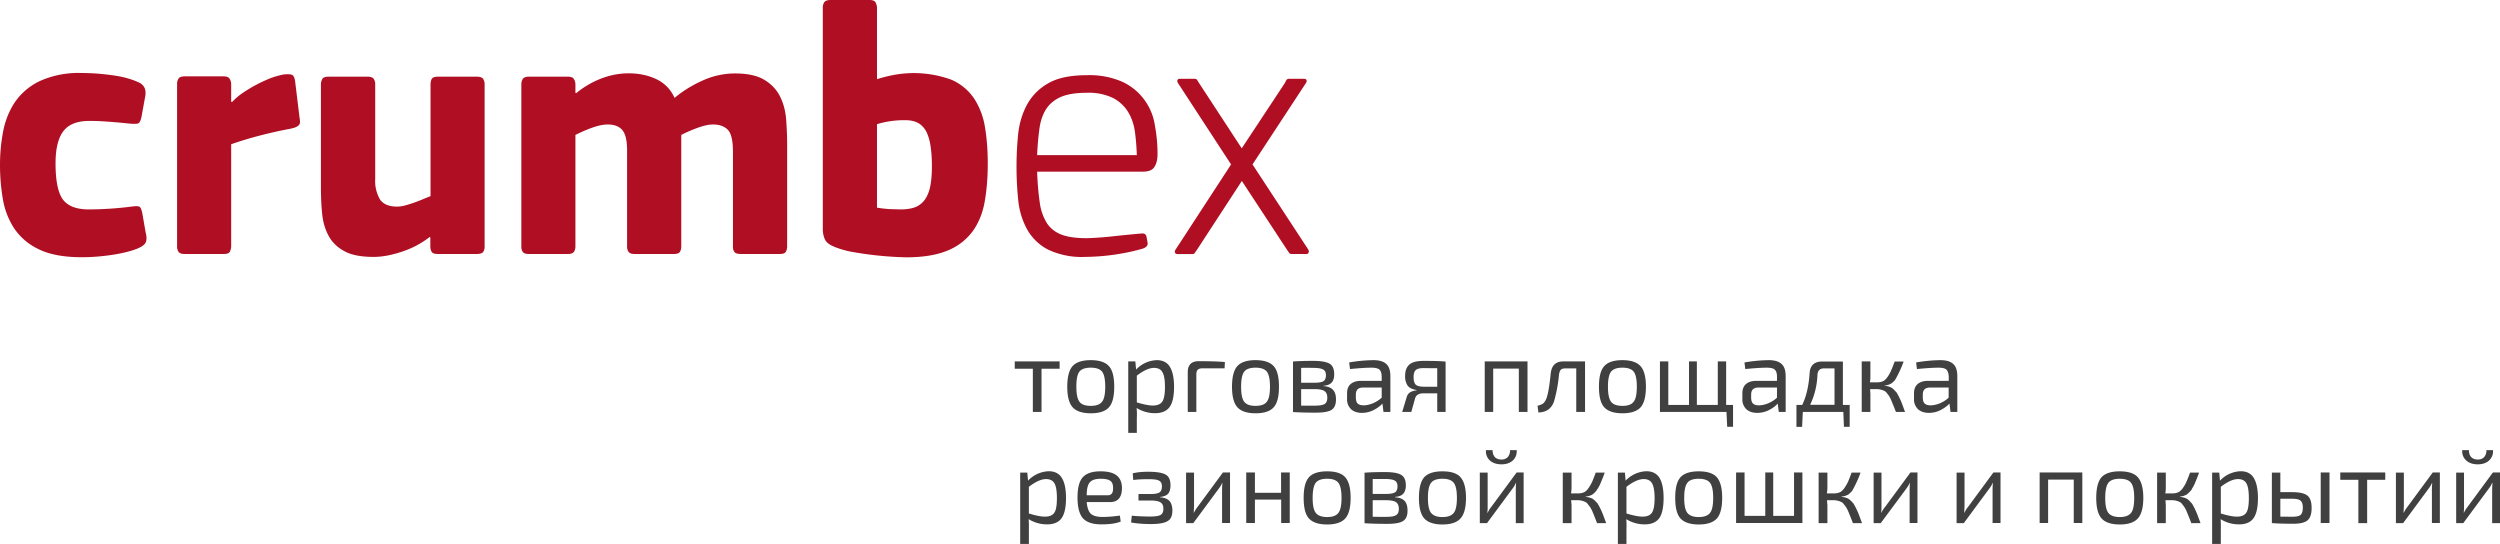
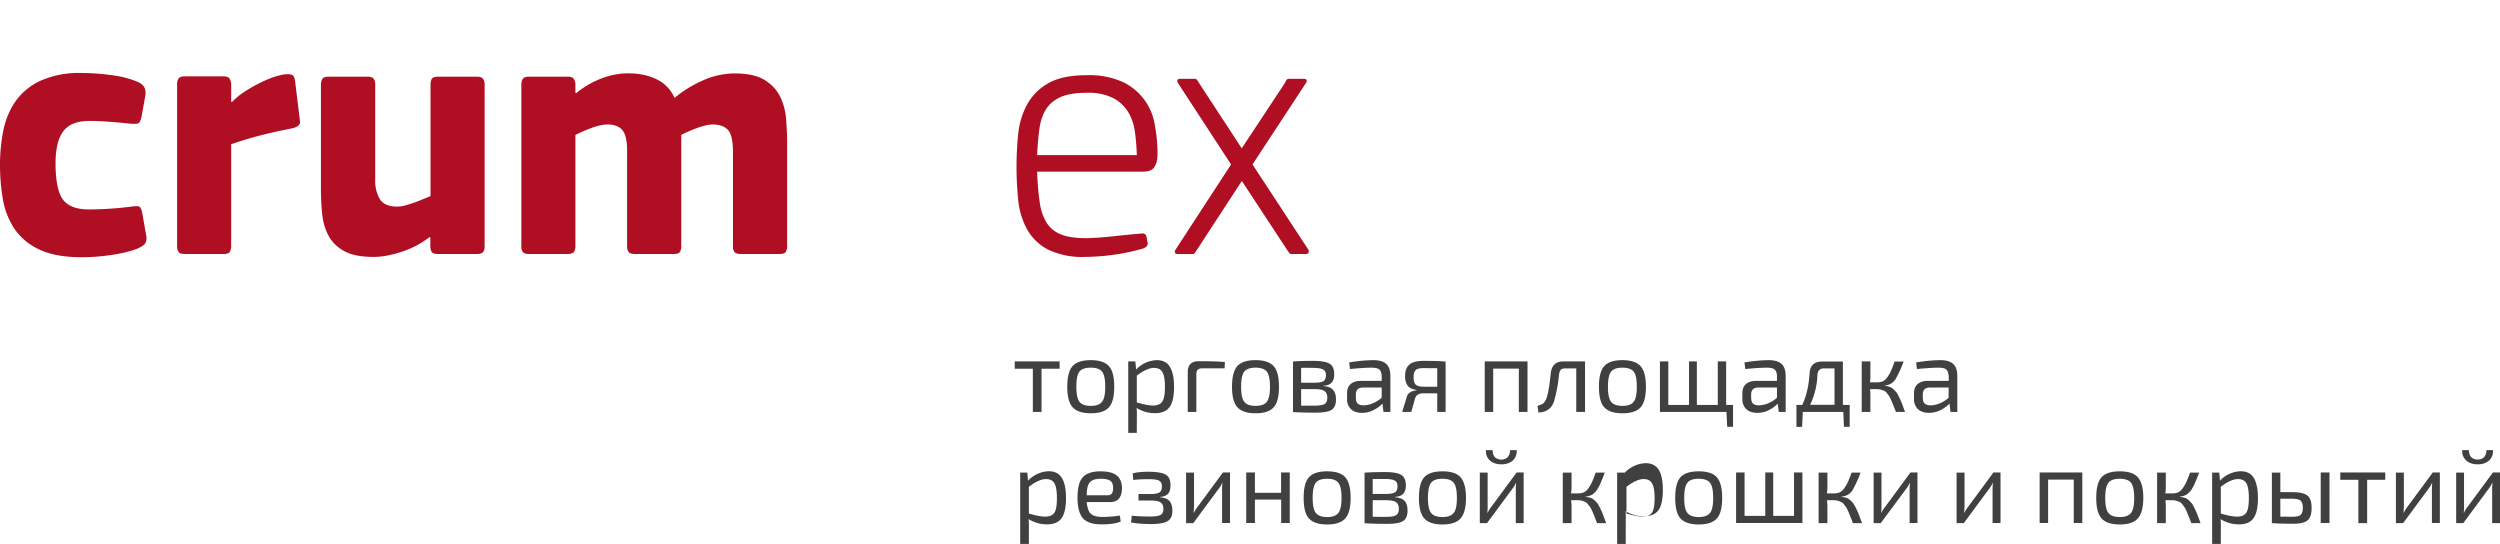
<svg xmlns="http://www.w3.org/2000/svg" width="239" height="52" fill="none">
-   <path fill="#B00E23" fill-rule="evenodd" d="M85.7 7.12c-.58.1-1.2.24-1.86.45V.76c0-.16-.04-.33-.12-.5-.08-.17-.27-.26-.59-.26h-3.72c-.3 0-.5.07-.6.2a.91.91 0 0 0-.15.56v21.12c0 .39.07.72.2 1 .12.27.4.5.83.68.43.19.93.34 1.5.47a33.39 33.39 0 0 0 5.45.57c1.6 0 2.92-.22 3.93-.64a5.57 5.57 0 0 0 2.38-1.8c.58-.79.98-1.73 1.18-2.85.2-1.1.3-2.34.3-3.7 0-1.25-.09-2.41-.27-3.47a7.03 7.03 0 0 0-1.04-2.73 5.03 5.03 0 0 0-2.17-1.79 10.46 10.46 0 0 0-5.24-.5Zm3.23 6.66c.1.56.16 1.26.16 2.11 0 .92-.08 1.65-.22 2.19-.15.54-.37.95-.64 1.23a2 2 0 0 1-.96.57c-.36.1-.75.14-1.17.14l-1.07-.03c-.4-.03-.8-.07-1.19-.14v-7.98a9.02 9.02 0 0 1 2.7-.38c.44 0 .82.07 1.14.22.32.15.58.4.79.72.2.34.36.79.46 1.35Z" clip-rule="evenodd" />
  <path fill="#B00E23" d="M13.93 22.25c.1.4.1.7 0 .92-.09.22-.38.43-.88.63-.69.26-1.52.45-2.5.59-1 .14-1.9.2-2.72.2-1.7 0-3.07-.25-4.1-.75a5.81 5.81 0 0 1-2.37-2 7.32 7.32 0 0 1-1.09-2.83A19.57 19.57 0 0 1 0 15.72c0-1.03.1-2.07.29-3.11.2-1.05.57-1.99 1.12-2.82a6.04 6.04 0 0 1 2.37-2.03 9.04 9.04 0 0 1 4.05-.78c.91 0 1.85.07 2.81.2.97.12 1.82.34 2.54.66.57.23.8.66.72 1.27l-.38 2.1c-.09.37-.2.57-.35.6-.15.04-.47.04-.94-.01-.68-.07-1.33-.13-1.94-.17-.62-.05-1.2-.07-1.74-.07-1.16 0-1.99.32-2.49.98-.5.65-.75 1.68-.75 3.08 0 1.67.24 2.82.7 3.45.47.63 1.3.95 2.47.95a32.69 32.69 0 0 0 4.09-.27c.36-.05.6-.05.73 0 .13.04.22.25.3.61l.33 1.9ZM22.1 9.7l.07.07c.3-.32.65-.63 1.07-.91a13.88 13.88 0 0 1 2.66-1.4 8.1 8.1 0 0 1 1.21-.34c.36-.04.63-.03.8.03.17.07.28.33.32.76l.41 3.37c.03.16.04.3.04.4 0 .1-.04.2-.1.27a.82.82 0 0 1-.31.21c-.14.06-.33.11-.58.16-2.04.39-3.9.88-5.59 1.47v9.74c0 .18-.04.35-.12.52-.07.16-.27.23-.59.23h-3.72c-.3 0-.5-.06-.6-.2a.9.9 0 0 1-.14-.55V8.05a.9.9 0 0 1 .15-.55c.1-.14.3-.2.59-.2h3.69c.31 0 .52.08.6.25.1.17.14.34.14.5V9.7ZM45.58 24.28c.3 0 .5-.06.6-.18.1-.13.15-.3.15-.54V8.08a.93.93 0 0 0-.15-.55c-.1-.13-.3-.2-.6-.2h-3.72c-.31 0-.51.08-.6.24-.07.16-.1.33-.1.51v10.67l-.67.27a13.3 13.3 0 0 1-1.69.6c-.3.09-.58.13-.85.13-.77 0-1.31-.23-1.62-.68a3.5 3.5 0 0 1-.46-1.97V8.08a.9.9 0 0 0-.15-.55c-.1-.13-.3-.2-.56-.2H31.4c-.32 0-.52.08-.6.24-.08.16-.12.33-.12.51v9.87c0 .88.04 1.71.12 2.5.08.8.29 1.5.62 2.1.32.6.83 1.1 1.5 1.46.66.37 1.6.55 2.8.55.82 0 1.72-.17 2.71-.5 1-.33 1.87-.8 2.64-1.4.03 0 .04.01.04.03l.03.01v.86c0 .19.04.35.12.5.08.15.28.22.6.22h3.71ZM75.13 24.06c-.08.15-.27.22-.56.22h-3.75c-.3 0-.5-.06-.6-.18a.82.82 0 0 1-.15-.54v-9.04c0-1.06-.16-1.76-.48-2.1-.32-.34-.8-.52-1.43-.52-.4 0-.9.11-1.5.33-.59.22-1.1.44-1.53.67v10.66c0 .19-.04.35-.12.5-.08.15-.28.22-.6.22h-3.74c-.27 0-.46-.06-.56-.18a.82.82 0 0 1-.16-.54v-9.15c0-.96-.15-1.62-.46-1.98-.3-.35-.77-.53-1.39-.53-.41 0-.9.1-1.5.31-.57.21-1.1.44-1.59.69v10.66c0 .19-.04.35-.13.5-.1.15-.3.22-.61.22h-3.72c-.27 0-.46-.06-.56-.18a.83.83 0 0 1-.15-.54V8.08c0-.23.05-.4.15-.55.1-.13.29-.2.56-.2h3.72c.32 0 .52.08.6.24.1.16.14.33.14.51v.8l.07.03a8.67 8.67 0 0 1 2.39-1.4c.86-.33 1.73-.5 2.62-.5 1.02 0 1.92.2 2.7.58.76.37 1.33.96 1.7 1.77.79-.67 1.7-1.22 2.7-1.67a7.51 7.51 0 0 1 3.05-.67c1.2 0 2.14.2 2.81.6.67.4 1.17.92 1.5 1.56.33.65.53 1.37.6 2.17.06.8.1 1.6.1 2.4v9.81c0 .19-.04.35-.12.5Z" />
  <path fill="#B00E23" fill-rule="evenodd" d="M103.88 7.19a7.8 7.8 0 0 1 3.46.65 5.47 5.47 0 0 1 3.06 4.11c.17.91.26 1.83.26 2.77 0 .53-.1.94-.3 1.24-.18.3-.55.45-1.1.45H99.15c.04 1.14.13 2.13.25 2.94a5 5 0 0 0 .68 1.98c.33.5.8.87 1.4 1.1.6.23 1.4.34 2.4.34a30.66 30.66 0 0 0 2.7-.2 119.07 119.07 0 0 1 2.58-.25c.23-.02.38.07.44.28l.1.55c.07.25-.05.45-.37.59-.27.09-.64.18-1.09.29a21.27 21.27 0 0 1-4.5.53 7.53 7.53 0 0 1-3.59-.72 4.9 4.9 0 0 1-1.97-1.93 7.35 7.35 0 0 1-.84-2.8 31.27 31.27 0 0 1 0-6.33c.11-1.02.4-1.94.84-2.77a5.21 5.21 0 0 1 2-2.03c.9-.53 2.13-.79 3.7-.79Zm0 1.68c-1.04 0-1.87.14-2.47.4-.6.27-1.07.65-1.4 1.16-.32.5-.54 1.13-.64 1.87-.1.74-.18 1.58-.22 2.53h9.53a22.8 22.8 0 0 0-.17-2.15c-.09-.71-.3-1.36-.63-1.92a3.67 3.67 0 0 0-1.43-1.37 5.34 5.34 0 0 0-2.57-.52Z" clip-rule="evenodd" />
  <path fill="#B00E23" d="M124.85 24.29c.13 0 .22-.05.25-.14a.32.32 0 0 0-.02-.28l-5.34-8.15 5.1-7.77c.08-.12.1-.21.06-.3-.04-.08-.12-.12-.26-.12h-1.36c-.14 0-.23.03-.27.09-.05.06-.1.14-.14.26l-4.16 6.3-4.12-6.3c-.06-.12-.12-.2-.17-.26-.04-.06-.12-.09-.23-.09h-1.37c-.13 0-.22.04-.25.12-.04.09-.02.18.05.3l5.07 7.77-5.31 8.15c-.07.1-.08.19-.05.28.03.09.12.14.25.14h1.4c.11 0 .2-.04.24-.1.04-.08.1-.16.17-.25l4.33-6.64 4.36 6.64.17.24c.04.07.12.1.23.1h1.37Z" />
-   <path fill="#404041" d="M101.3 35.25h-1.73v4.13h-.83v-4.13h-1.73v-.7h4.29v.7ZM104.28 34.43c.82 0 1.4.2 1.74.58.34.38.5 1.04.5 1.96 0 .93-.16 1.58-.5 1.96-.34.39-.92.58-1.74.58s-1.4-.2-1.74-.58c-.34-.38-.51-1.03-.51-1.96 0-.92.17-1.58.5-1.96.35-.39.93-.58 1.75-.58Zm0 .72c-.53 0-.89.13-1.09.38-.2.26-.29.74-.29 1.44s.1 1.18.3 1.44c.19.26.55.39 1.08.39.52 0 .88-.13 1.08-.4.2-.25.3-.73.3-1.43s-.1-1.18-.3-1.44c-.2-.25-.56-.38-1.08-.38ZM108.54 34.55l.07.78a2.86 2.86 0 0 1 1.97-.9c.58 0 1 .21 1.26.64.26.42.4 1.06.4 1.92 0 .91-.15 1.56-.44 1.94-.29.38-.74.57-1.37.57a3.3 3.3 0 0 1-1.77-.5c.03.28.04.6.02.98v1.4h-.82v-6.83h.68Zm.14 1.36v2.56c.67.2 1.18.3 1.53.3.43 0 .73-.13.9-.37.17-.25.26-.71.26-1.4 0-.68-.08-1.16-.25-1.43-.15-.27-.42-.4-.8-.4-.44 0-.98.24-1.64.74ZM113.55 39.38v-3.8c0-.7.35-1.05 1.05-1.05 1.15 0 1.98.03 2.5.08l-.03.6h-2.12c-.2 0-.35.05-.45.14-.09.1-.13.25-.13.45v3.58h-.83ZM120.03 34.43c.82 0 1.4.2 1.74.58.34.38.5 1.04.5 1.96 0 .93-.16 1.58-.5 1.96-.34.39-.92.58-1.74.58s-1.4-.2-1.74-.58c-.34-.38-.51-1.03-.51-1.96 0-.92.17-1.58.5-1.96.35-.39.93-.58 1.75-.58Zm0 .72c-.53 0-.89.13-1.08.38-.2.26-.3.74-.3 1.44s.1 1.18.3 1.44c.2.26.55.39 1.08.39s.89-.13 1.08-.4c.2-.25.3-.73.3-1.43s-.1-1.18-.3-1.44c-.2-.25-.55-.38-1.08-.38ZM126.52 36.88v.03c.44.03.74.16.92.37.19.2.28.5.28.91 0 .48-.14.81-.43 1-.28.17-.78.26-1.48.26-.93 0-1.66-.02-2.2-.06v-4.83c.47-.04 1.12-.06 1.93-.06.76 0 1.28.1 1.57.27.3.18.44.52.44 1.02 0 .34-.08.6-.24.78-.17.18-.43.29-.79.31Zm-2.13-.29h1.25c.42 0 .71-.05.87-.14.17-.11.25-.3.25-.59 0-.27-.1-.45-.28-.54-.17-.1-.5-.15-.97-.15-.45-.01-.82-.01-1.12 0v1.42Zm0 .6v1.59H125.69c.45 0 .76-.05.93-.15.18-.1.27-.31.27-.62 0-.3-.1-.51-.28-.63-.18-.12-.5-.18-.97-.18h-1.25ZM129.06 35.28l-.08-.63a14.6 14.6 0 0 1 2.31-.22c.56 0 .97.12 1.23.36.27.23.4.63.4 1.19v3.4h-.66l-.1-.8c-.22.25-.51.45-.86.63-.34.17-.7.26-1.1.26-.44 0-.79-.12-1.04-.35a1.3 1.3 0 0 1-.38-1v-.52c0-.38.1-.67.34-.88.23-.2.56-.31.98-.31h1.99v-.43c-.01-.3-.08-.52-.22-.65-.14-.12-.39-.18-.75-.18-.47 0-1.15.04-2.06.13Zm.56 2.44v.3c0 .25.06.44.17.56.13.11.32.17.57.17.26 0 .54-.06.85-.18.32-.13.6-.3.88-.55v-.97h-1.84c-.42.02-.63.24-.63.67ZM135.42 37.32v-.04c-.39-.05-.67-.19-.84-.4a1.54 1.54 0 0 1-.25-.95c0-.48.13-.83.4-1.07.26-.24.72-.36 1.37-.36.94 0 1.64.02 2.1.07v4.81h-.8V37.6h-1.29c-.46 0-.74.16-.83.5l-.36 1.28h-.87l.44-1.45c.1-.35.42-.56.93-.61Zm1.98-.36V35.2h-.58l-.7-.01c-.38 0-.65.06-.78.2-.13.12-.2.34-.2.67 0 .34.07.57.2.71.15.14.42.2.81.2h1.25ZM146.03 34.55v4.83h-.83v-4.14h-2.45v4.14h-.81v-4.83h4.09ZM151.53 34.55v4.83h-.84v-4.16h-1.04c-.2 0-.35.04-.44.13-.08.1-.14.25-.17.47a13.9 13.9 0 0 1-.47 2.54c-.24.7-.74 1.06-1.5 1.07l-.08-.64c.25-.06.44-.14.56-.24.11-.1.2-.25.28-.44.16-.4.3-1.21.42-2.43.05-.38.17-.67.37-.85.2-.19.48-.28.88-.28h2.03ZM155.1 34.43c.82 0 1.4.2 1.74.58.34.38.51 1.04.51 1.96 0 .93-.17 1.58-.5 1.96-.35.39-.93.58-1.74.58-.83 0-1.4-.2-1.75-.58-.34-.38-.5-1.03-.5-1.96 0-.92.16-1.58.5-1.96.34-.39.92-.58 1.75-.58Zm0 .72c-.52 0-.88.13-1.08.38-.2.26-.3.74-.3 1.44s.1 1.18.3 1.44c.2.26.56.39 1.09.39.52 0 .88-.13 1.07-.4.2-.25.3-.73.3-1.43s-.1-1.18-.3-1.44c-.2-.25-.55-.38-1.07-.38ZM165.68 40.8h-.56l-.07-1.42h-6.36v-4.83h.8v4.16h1.98v-4.16h.75v4.16h2v-4.16h.8v4.16h.66v2.1ZM166.85 35.28l-.08-.63a14.6 14.6 0 0 1 2.31-.22c.56 0 .97.12 1.23.36.27.23.4.63.4 1.19v3.4h-.66l-.1-.8c-.22.25-.5.45-.85.63-.34.17-.71.26-1.11.26-.44 0-.79-.12-1.04-.35a1.3 1.3 0 0 1-.38-1v-.52c0-.38.11-.67.34-.88.23-.2.56-.31.98-.31h1.99v-.43c0-.3-.08-.52-.22-.65-.13-.12-.39-.18-.75-.18-.47 0-1.15.04-2.06.13Zm.56 2.44v.3c0 .25.06.44.18.56.12.11.3.17.56.17.26 0 .54-.06.86-.18.31-.13.6-.3.87-.55v-.97h-1.84c-.42.02-.63.24-.63.67ZM176.83 38.7v2.1h-.55l-.06-1.42h-3.87l-.07 1.43h-.54v-2.1h.55c.4-.82.63-1.83.71-3.05.05-.74.46-1.1 1.22-1.1h1.96v4.15h.65Zm-1.45 0v-3.48h-1.03c-.36 0-.56.2-.6.58a7.29 7.29 0 0 1-.7 2.9h2.33ZM180.16 36.85v.03c.18.02.34.04.47.1.14.04.27.12.39.23l.3.32a7.18 7.18 0 0 1 .52 1.08l.28.77h-.87a30.94 30.94 0 0 0-.44-1.09 2.37 2.37 0 0 0-.42-.7.61.61 0 0 0-.25-.22 1.71 1.71 0 0 0-.66-.17h-.7l.03.47v1.71h-.83v-4.83h.83V36c0 .17-.01.36-.05.55h.67c.23 0 .42-.03.59-.11.16-.08.3-.22.44-.42.14-.2.25-.4.33-.6.09-.19.2-.48.34-.86h.86a11.01 11.01 0 0 1-.83 1.78l-.2.2c-.07.07-.15.12-.23.16-.07.04-.15.07-.25.1s-.2.05-.31.06ZM183.26 35.28l-.08-.63a14.6 14.6 0 0 1 2.32-.22c.55 0 .96.12 1.22.36.27.23.4.63.4 1.19v3.4h-.65l-.1-.8c-.23.25-.52.45-.86.63-.34.17-.71.26-1.11.26-.44 0-.78-.12-1.04-.35a1.3 1.3 0 0 1-.38-1v-.52c0-.38.11-.67.34-.88.24-.2.56-.31.98-.31h2v-.43c-.02-.3-.09-.52-.23-.65-.13-.12-.38-.18-.75-.18-.46 0-1.15.04-2.06.13Zm.56 2.44v.3c0 .25.06.44.18.56.12.11.31.17.57.17.25 0 .53-.06.85-.18.31-.13.6-.3.87-.55v-.97h-1.84c-.42.02-.63.24-.63.67ZM98.21 45.18l.07.77a2.87 2.87 0 0 1 1.98-.9c.57 0 1 .22 1.25.64.27.43.4 1.07.4 1.93 0 .9-.15 1.56-.44 1.94-.28.38-.74.57-1.37.57a3.3 3.3 0 0 1-1.76-.5c.02.28.03.6.02.97V52h-.83v-6.82h.68Zm.15 1.36v2.55c.66.2 1.17.3 1.53.3.43 0 .73-.12.9-.37.17-.24.25-.7.25-1.4 0-.68-.08-1.15-.24-1.42-.16-.27-.43-.4-.8-.4-.44 0-.99.24-1.64.74ZM106.12 48h-2.23c.05.56.19.93.4 1.12.23.2.6.3 1.1.3.55 0 1.1-.05 1.67-.13l.08.57c-.42.18-1.04.27-1.85.27-.83 0-1.41-.2-1.76-.58-.34-.39-.52-1.05-.52-1.97 0-.94.17-1.59.51-1.96.34-.37.9-.56 1.68-.56.71 0 1.23.13 1.56.4.32.25.49.65.5 1.17 0 .92-.38 1.37-1.14 1.37Zm-2.23-.65h2.01c.36 0 .53-.24.51-.72 0-.3-.08-.53-.26-.66s-.48-.2-.91-.2c-.5 0-.85.11-1.05.34-.2.22-.3.64-.3 1.24ZM108.34 45.9l-.05-.65c.4-.1.9-.15 1.47-.15.8 0 1.36.09 1.67.27.31.17.47.5.47 1.02 0 .35-.07.62-.22.8-.15.18-.41.28-.78.32v.03c.41.03.71.15.9.35.18.2.28.52.28.93 0 .5-.16.83-.46 1-.31.19-.84.28-1.59.28-.72 0-1.36-.05-1.9-.15l.07-.65c.58.06 1.18.08 1.77.08.48 0 .81-.05.98-.15.18-.1.27-.3.27-.6 0-.29-.1-.5-.28-.6-.17-.12-.5-.18-.96-.18h-1.14v-.62h1.14c.43 0 .71-.05.86-.15.16-.1.24-.3.24-.58 0-.28-.1-.46-.28-.55-.17-.1-.52-.14-1.03-.14-.57 0-1.04.03-1.43.08ZM117.59 50h-.76v-3.2a8 8 0 0 1 .03-.64h-.02c-.07.18-.18.37-.33.56l-2.43 3.29h-.69v-4.83h.76v3.2l-.03.64h.02c.1-.21.22-.4.34-.55l2.43-3.3h.68v4.84ZM123.3 45.18V50h-.82v-2.24h-2.51V50h-.83v-4.83h.83v1.94h2.5v-1.94h.83ZM126.88 45.06c.81 0 1.4.19 1.73.57.34.39.51 1.04.51 1.97 0 .92-.17 1.58-.51 1.96-.34.38-.92.58-1.73.58-.83 0-1.4-.2-1.75-.58-.34-.38-.5-1.04-.5-1.96 0-.93.16-1.58.5-1.97.34-.38.92-.57 1.75-.57Zm0 .71c-.53 0-.9.13-1.1.39-.19.26-.29.74-.29 1.44s.1 1.18.3 1.43c.2.26.56.4 1.09.4.52 0 .88-.14 1.07-.4.2-.25.3-.73.3-1.43s-.1-1.18-.3-1.44c-.2-.26-.55-.39-1.07-.39ZM133.37 47.5v.04c.43.03.73.15.92.36.18.2.27.51.27.92 0 .48-.14.81-.43.99-.28.18-.77.27-1.48.27-.93 0-1.66-.02-2.2-.06v-4.83c.47-.04 1.12-.06 1.94-.06.75 0 1.28.09 1.56.27.3.17.45.51.45 1.02 0 .34-.09.6-.25.78-.16.18-.43.28-.78.3Zm-2.14-.28h1.25c.42 0 .71-.05.88-.15.16-.1.24-.3.24-.58 0-.27-.09-.46-.27-.55-.18-.1-.5-.15-.97-.15h-1.13v1.43Zm0 .6v1.58l.59.01h.71c.45 0 .76-.05.93-.16.18-.1.27-.3.27-.61 0-.3-.1-.52-.28-.64-.18-.12-.5-.18-.97-.18h-1.25ZM137.9 45.06c.82 0 1.4.19 1.73.57.34.39.52 1.04.52 1.97 0 .92-.18 1.58-.52 1.96-.34.38-.91.58-1.73.58s-1.4-.2-1.74-.58c-.34-.38-.51-1.04-.51-1.96 0-.93.17-1.58.5-1.97.35-.38.93-.57 1.75-.57Zm0 .71c-.53 0-.9.13-1.09.39-.2.26-.3.74-.3 1.44s.1 1.18.3 1.43c.2.26.56.4 1.09.4.52 0 .88-.14 1.08-.4.2-.25.3-.73.3-1.43s-.1-1.18-.3-1.44c-.2-.26-.56-.39-1.08-.39ZM144.36 43.03h.64c.02.4-.1.72-.36.98-.27.25-.64.38-1.1.38-.47 0-.84-.13-1.12-.38a1.18 1.18 0 0 1-.36-.98h.63c0 .29.08.51.22.67.15.15.36.23.63.23a.8.8 0 0 0 .6-.23.96.96 0 0 0 .22-.67Zm1.3 6.98h-.75v-3.2a8 8 0 0 1 .03-.65h-.02c-.07.18-.18.37-.33.56l-2.43 3.29h-.69v-4.83h.75v3.2c0 .2 0 .4-.03.64h.03c.1-.21.21-.4.34-.55l2.43-3.3h.67v4.84ZM151.59 47.48v.03c.17.01.33.04.47.09.14.04.26.12.38.23.12.12.22.22.3.32a6.85 6.85 0 0 1 .52 1.08l.29.78h-.87a42.83 42.83 0 0 0-.44-1.1 2.37 2.37 0 0 0-.43-.69.6.6 0 0 0-.25-.23 1.74 1.74 0 0 0-.66-.17h-.7l.04.47v1.72h-.84v-4.83h.84v1.44c0 .17-.02.35-.05.55h.66c.23 0 .43-.04.6-.12.16-.08.3-.22.43-.42.14-.2.25-.4.34-.59.08-.2.2-.48.33-.86h.86a9.8 9.8 0 0 1-.33.85 3.6 3.6 0 0 1-.5.92c-.04.05-.1.12-.19.2-.08.07-.15.13-.23.17l-.26.1-.31.06ZM155.34 45.18l.07.77a2.88 2.88 0 0 1 1.98-.9c.58 0 1 .22 1.26.64.26.43.39 1.07.39 1.93 0 .9-.15 1.56-.43 1.94-.3.38-.75.57-1.38.57a3.3 3.3 0 0 1-1.76-.5c.03.28.03.6.02.97V52h-.82v-6.82h.67Zm.15 1.36v2.55c.67.2 1.18.3 1.53.3.43 0 .73-.12.9-.37.17-.24.26-.7.26-1.4 0-.68-.09-1.15-.25-1.42s-.42-.4-.8-.4c-.44 0-.99.24-1.64.74ZM162.4 45.06c.82 0 1.4.19 1.73.57.34.39.51 1.04.51 1.97 0 .92-.17 1.58-.5 1.96-.35.38-.92.58-1.74.58s-1.4-.2-1.75-.58c-.34-.38-.5-1.04-.5-1.96 0-.93.16-1.58.5-1.97.34-.38.93-.57 1.75-.57Zm0 .71c-.53 0-.9.13-1.09.39-.2.26-.3.74-.3 1.44s.1 1.18.3 1.43c.2.26.56.4 1.09.4.52 0 .88-.14 1.08-.4.2-.25.3-.73.3-1.43s-.1-1.18-.3-1.44c-.2-.26-.56-.39-1.08-.39ZM172.31 45.18V50h-6.34v-4.83h.81v4.15h1.98v-4.15h.76v4.15h1.99v-4.15h.8ZM176.05 47.48v.03c.18.01.33.04.47.09.14.04.26.12.38.23.12.12.22.22.3.32a7.19 7.19 0 0 1 .52 1.08l.29.78h-.87a39.43 39.43 0 0 0-.44-1.1 2.37 2.37 0 0 0-.42-.69.61.61 0 0 0-.26-.23 1.7 1.7 0 0 0-.66-.17h-.7l.04.47v1.72h-.84v-4.83h.84v1.44c0 .17-.02.35-.05.55h.66c.23 0 .43-.04.6-.12.16-.08.3-.22.43-.42.14-.2.25-.4.34-.59.08-.2.2-.48.33-.86h.86a11.07 11.07 0 0 1-.82 1.77l-.2.2c-.07.07-.15.13-.23.17l-.26.1-.31.06ZM183.31 50h-.75v-3.2a8 8 0 0 1 .03-.64h-.02c-.07.18-.19.37-.33.56l-2.44 3.29h-.68v-4.83h.75v3.2c0 .2 0 .4-.03.64h.02c.1-.21.22-.4.35-.55l2.43-3.3h.67v4.84ZM191.25 50h-.76v-3.2a9.53 9.53 0 0 1 .03-.64h-.02c-.07.18-.18.37-.33.56l-2.43 3.29h-.69v-4.83h.76v3.2l-.03.64h.02c.1-.21.21-.4.34-.55l2.43-3.3h.68v4.84ZM199.07 45.18V50h-.82v-4.15h-2.45v4.15h-.81v-4.83h4.08ZM202.65 45.06c.82 0 1.4.19 1.73.57.34.39.52 1.04.52 1.97 0 .92-.18 1.58-.52 1.96-.34.38-.91.58-1.73.58s-1.4-.2-1.74-.58c-.34-.38-.51-1.04-.51-1.96 0-.93.17-1.58.5-1.97.35-.38.93-.57 1.75-.57Zm0 .71c-.53 0-.9.13-1.09.39-.2.26-.3.74-.3 1.44s.1 1.18.3 1.43c.2.26.56.4 1.1.4.51 0 .87-.14 1.07-.4.2-.25.3-.73.3-1.43s-.1-1.18-.3-1.44c-.2-.26-.56-.39-1.08-.39ZM208.4 47.48v.03c.18.01.34.04.48.09.13.04.26.12.38.23l.3.32a7.19 7.19 0 0 1 .52 1.08l.29.78h-.88a32.98 32.98 0 0 0-.44-1.1 2.32 2.32 0 0 0-.42-.69.61.61 0 0 0-.25-.23 1.7 1.7 0 0 0-.66-.17h-.7l.03.47v1.72h-.83v-4.83h.83v1.44c0 .17-.01.35-.05.55h.67c.23 0 .43-.04.59-.12.16-.08.3-.22.44-.42.14-.2.25-.4.33-.59.09-.2.2-.48.34-.86h.86a10.09 10.09 0 0 1-.33.85 3.2 3.2 0 0 1-.32.65c-.06.13-.12.22-.18.27l-.2.2c-.07.07-.15.13-.23.17l-.25.1-.31.06ZM212.16 45.18l.07.77a2.86 2.86 0 0 1 1.98-.9c.57 0 1 .22 1.25.64.26.43.4 1.07.4 1.93 0 .9-.15 1.56-.44 1.94-.28.38-.74.57-1.37.57a3.3 3.3 0 0 1-1.76-.5c.02.28.03.6.02.97V52h-.83v-6.82h.68Zm.15 1.36v2.55c.66.2 1.17.3 1.53.3.43 0 .73-.12.9-.37.17-.24.25-.7.25-1.4 0-.68-.08-1.15-.24-1.42-.16-.27-.43-.4-.8-.4-.44 0-.99.24-1.64.74ZM218 47.05h1.13c.7 0 1.19.11 1.46.33.27.22.4.61.4 1.18s-.13.97-.4 1.19c-.25.21-.7.32-1.34.32-.85 0-1.53-.02-2.03-.06h-.03v-4.83h.81v1.87Zm4.7-1.87V50h-.84v-4.83h.84Zm-4.7 4.21 1.13.01c.38 0 .65-.05.8-.17.14-.12.22-.35.22-.7 0-.33-.08-.55-.22-.67s-.41-.18-.8-.18H218v1.71ZM228.02 45.87h-1.72v4.14h-.84v-4.14h-1.73v-.7h4.3v.7ZM233.25 50h-.76v-3.2a8 8 0 0 1 .03-.64h-.02c-.07.18-.18.37-.33.56l-2.43 3.29h-.69v-4.83h.76v3.2l-.03.64h.02c.1-.21.22-.4.34-.55l2.43-3.3h.68v4.84ZM237.7 43.03h.63c.03.4-.1.72-.36.98-.27.25-.63.38-1.1.38-.47 0-.84-.13-1.11-.38a1.17 1.17 0 0 1-.37-.98h.64c0 .29.07.51.22.67.15.15.36.23.62.23a.8.8 0 0 0 .61-.23.95.95 0 0 0 .22-.67Zm1.3 6.98h-.75v-3.2a10.05 10.05 0 0 1 .03-.65h-.03c-.07.18-.18.37-.33.56l-2.43 3.29h-.68v-4.83h.75v3.2c0 .2 0 .4-.03.64h.02c.1-.21.22-.4.34-.55l2.43-3.3h.68v4.84Z" />
+   <path fill="#404041" d="M101.3 35.25h-1.73v4.13h-.83v-4.13h-1.73v-.7h4.29v.7ZM104.28 34.43c.82 0 1.4.2 1.74.58.34.38.5 1.04.5 1.96 0 .93-.16 1.58-.5 1.96-.34.39-.92.58-1.74.58s-1.4-.2-1.74-.58c-.34-.38-.51-1.03-.51-1.96 0-.92.17-1.58.5-1.96.35-.39.93-.58 1.75-.58Zm0 .72c-.53 0-.89.13-1.09.38-.2.26-.29.74-.29 1.44s.1 1.18.3 1.44c.19.26.55.39 1.08.39.52 0 .88-.13 1.08-.4.2-.25.3-.73.3-1.43s-.1-1.18-.3-1.44c-.2-.25-.56-.38-1.08-.38ZM108.54 34.55l.07.78a2.86 2.86 0 0 1 1.97-.9c.58 0 1 .21 1.26.64.26.42.4 1.06.4 1.92 0 .91-.15 1.56-.44 1.94-.29.38-.74.57-1.37.57a3.3 3.3 0 0 1-1.77-.5c.03.28.04.6.02.98v1.4h-.82v-6.83h.68Zm.14 1.36v2.56c.67.2 1.18.3 1.53.3.43 0 .73-.13.9-.37.17-.25.26-.71.26-1.4 0-.68-.08-1.16-.25-1.43-.15-.27-.42-.4-.8-.4-.44 0-.98.24-1.64.74ZM113.55 39.38v-3.8c0-.7.35-1.05 1.05-1.05 1.15 0 1.98.03 2.5.08l-.03.6h-2.12c-.2 0-.35.05-.45.14-.09.1-.13.25-.13.45v3.58h-.83ZM120.03 34.43c.82 0 1.4.2 1.74.58.34.38.5 1.04.5 1.96 0 .93-.16 1.58-.5 1.96-.34.39-.92.58-1.74.58s-1.4-.2-1.74-.58c-.34-.38-.51-1.03-.51-1.96 0-.92.17-1.58.5-1.96.35-.39.93-.58 1.75-.58Zm0 .72c-.53 0-.89.13-1.08.38-.2.26-.3.74-.3 1.44s.1 1.18.3 1.44c.2.26.55.39 1.08.39s.89-.13 1.08-.4c.2-.25.3-.73.3-1.43s-.1-1.18-.3-1.44c-.2-.25-.55-.38-1.08-.38ZM126.52 36.88v.03c.44.03.74.16.92.37.19.2.28.5.28.91 0 .48-.14.81-.43 1-.28.17-.78.26-1.48.26-.93 0-1.66-.02-2.2-.06v-4.83c.47-.04 1.12-.06 1.93-.06.76 0 1.28.1 1.57.27.3.18.44.52.44 1.02 0 .34-.08.6-.24.78-.17.18-.43.29-.79.31Zm-2.13-.29h1.25c.42 0 .71-.05.87-.14.17-.11.25-.3.25-.59 0-.27-.1-.45-.28-.54-.17-.1-.5-.15-.97-.15-.45-.01-.82-.01-1.12 0v1.42Zm0 .6v1.59H125.69c.45 0 .76-.05.93-.15.18-.1.27-.31.27-.62 0-.3-.1-.51-.28-.63-.18-.12-.5-.18-.97-.18h-1.25ZM129.06 35.28l-.08-.63a14.6 14.6 0 0 1 2.31-.22c.56 0 .97.12 1.23.36.27.23.4.63.4 1.19v3.4h-.66l-.1-.8c-.22.25-.51.45-.86.63-.34.17-.7.26-1.1.26-.44 0-.79-.12-1.04-.35a1.3 1.3 0 0 1-.38-1v-.52c0-.38.1-.67.34-.88.23-.2.56-.31.98-.31h1.99v-.43c-.01-.3-.08-.52-.22-.65-.14-.12-.39-.18-.75-.18-.47 0-1.15.04-2.06.13Zm.56 2.44v.3c0 .25.06.44.17.56.13.11.32.17.57.17.26 0 .54-.06.85-.18.32-.13.6-.3.88-.55v-.97h-1.84c-.42.02-.63.24-.63.67ZM135.42 37.32v-.04c-.39-.05-.67-.19-.84-.4a1.54 1.54 0 0 1-.25-.95c0-.48.13-.83.4-1.07.26-.24.72-.36 1.37-.36.94 0 1.64.02 2.1.07v4.81h-.8V37.6h-1.29c-.46 0-.74.16-.83.5l-.36 1.28h-.87l.44-1.45c.1-.35.42-.56.93-.61Zm1.98-.36V35.2h-.58l-.7-.01c-.38 0-.65.06-.78.2-.13.12-.2.34-.2.67 0 .34.07.57.2.71.15.14.42.2.81.2h1.25ZM146.03 34.55v4.83h-.83v-4.14h-2.45v4.14h-.81v-4.83h4.09ZM151.53 34.55v4.83h-.84v-4.16h-1.04c-.2 0-.35.04-.44.13-.08.1-.14.25-.17.47a13.9 13.9 0 0 1-.47 2.54c-.24.7-.74 1.06-1.5 1.07l-.08-.64c.25-.06.44-.14.56-.24.11-.1.2-.25.28-.44.16-.4.3-1.21.42-2.43.05-.38.17-.67.37-.85.2-.19.48-.28.88-.28h2.03ZM155.1 34.43c.82 0 1.4.2 1.74.58.34.38.51 1.04.51 1.96 0 .93-.17 1.58-.5 1.96-.35.39-.93.58-1.74.58-.83 0-1.4-.2-1.75-.58-.34-.38-.5-1.03-.5-1.96 0-.92.16-1.58.5-1.96.34-.39.92-.58 1.75-.58Zm0 .72c-.52 0-.88.13-1.08.38-.2.26-.3.74-.3 1.44s.1 1.18.3 1.44c.2.26.56.39 1.09.39.52 0 .88-.13 1.07-.4.2-.25.3-.73.3-1.43s-.1-1.18-.3-1.44c-.2-.25-.55-.38-1.07-.38ZM165.68 40.8h-.56l-.07-1.42h-6.36v-4.83h.8v4.16h1.98v-4.16h.75v4.16h2v-4.16h.8v4.16h.66v2.1ZM166.85 35.28l-.08-.63a14.6 14.6 0 0 1 2.31-.22c.56 0 .97.12 1.23.36.27.23.4.63.4 1.19v3.4h-.66l-.1-.8c-.22.25-.5.45-.85.63-.34.17-.71.26-1.11.26-.44 0-.79-.12-1.04-.35a1.3 1.3 0 0 1-.38-1v-.52c0-.38.11-.67.34-.88.23-.2.56-.31.98-.31h1.99v-.43c0-.3-.08-.52-.22-.65-.13-.12-.39-.18-.75-.18-.47 0-1.15.04-2.06.13Zm.56 2.44v.3c0 .25.06.44.18.56.12.11.3.17.56.17.26 0 .54-.06.86-.18.31-.13.6-.3.87-.55v-.97h-1.84c-.42.02-.63.24-.63.67ZM176.83 38.7v2.1h-.55l-.06-1.42h-3.87l-.07 1.43h-.54v-2.1h.55c.4-.82.63-1.83.71-3.05.05-.74.46-1.1 1.22-1.1h1.96v4.15h.65Zm-1.45 0v-3.48h-1.03c-.36 0-.56.2-.6.58a7.29 7.29 0 0 1-.7 2.9h2.33ZM180.16 36.85v.03c.18.02.34.04.47.1.14.04.27.12.39.23l.3.32a7.18 7.18 0 0 1 .52 1.08l.28.77h-.87a30.94 30.94 0 0 0-.44-1.09 2.37 2.37 0 0 0-.42-.7.61.61 0 0 0-.25-.22 1.71 1.71 0 0 0-.66-.17h-.7l.03.47v1.71h-.83v-4.83h.83V36c0 .17-.01.36-.05.55h.67c.23 0 .42-.03.59-.11.16-.08.3-.22.44-.42.14-.2.25-.4.33-.6.09-.19.2-.48.34-.86h.86a11.01 11.01 0 0 1-.83 1.78l-.2.2c-.07.07-.15.12-.23.16-.07.04-.15.07-.25.1s-.2.05-.31.06ZM183.26 35.28l-.08-.63a14.6 14.6 0 0 1 2.32-.22c.55 0 .96.12 1.22.36.27.23.4.63.4 1.19v3.4h-.65l-.1-.8c-.23.25-.52.45-.86.63-.34.17-.71.26-1.11.26-.44 0-.78-.12-1.04-.35a1.3 1.3 0 0 1-.38-1v-.52c0-.38.11-.67.34-.88.24-.2.56-.31.98-.31h2v-.43c-.02-.3-.09-.52-.23-.65-.13-.12-.38-.18-.75-.18-.46 0-1.15.04-2.06.13Zm.56 2.44v.3c0 .25.06.44.18.56.12.11.31.17.57.17.25 0 .53-.06.85-.18.31-.13.6-.3.87-.55v-.97h-1.84c-.42.02-.63.24-.63.67ZM98.21 45.18l.07.77a2.87 2.87 0 0 1 1.98-.9c.57 0 1 .22 1.25.64.27.43.4 1.07.4 1.93 0 .9-.15 1.56-.44 1.94-.28.38-.74.57-1.37.57a3.3 3.3 0 0 1-1.76-.5c.02.28.03.6.02.97V52h-.83v-6.82h.68Zm.15 1.36v2.55c.66.2 1.17.3 1.53.3.43 0 .73-.12.9-.37.17-.24.25-.7.25-1.4 0-.68-.08-1.15-.24-1.42-.16-.27-.43-.4-.8-.4-.44 0-.99.24-1.64.74ZM106.12 48h-2.23c.05.56.19.93.4 1.12.23.2.6.3 1.1.3.55 0 1.1-.05 1.67-.13l.08.57c-.42.18-1.04.27-1.85.27-.83 0-1.41-.2-1.76-.58-.34-.39-.52-1.05-.52-1.97 0-.94.17-1.59.51-1.96.34-.37.9-.56 1.68-.56.71 0 1.23.13 1.56.4.32.25.49.65.5 1.17 0 .92-.38 1.37-1.14 1.37Zm-2.23-.65h2.01c.36 0 .53-.24.51-.72 0-.3-.08-.53-.26-.66s-.48-.2-.91-.2c-.5 0-.85.11-1.05.34-.2.22-.3.64-.3 1.24ZM108.34 45.9l-.05-.65c.4-.1.9-.15 1.47-.15.8 0 1.36.09 1.67.27.31.17.47.5.47 1.02 0 .35-.07.62-.22.8-.15.18-.41.28-.78.32v.03c.41.03.71.15.9.35.18.2.28.52.28.93 0 .5-.16.83-.46 1-.31.19-.84.28-1.59.28-.72 0-1.36-.05-1.9-.15l.07-.65c.58.06 1.18.08 1.77.08.48 0 .81-.05.98-.15.18-.1.27-.3.27-.6 0-.29-.1-.5-.28-.6-.17-.12-.5-.18-.96-.18h-1.14v-.62h1.14c.43 0 .71-.05.86-.15.16-.1.24-.3.24-.58 0-.28-.1-.46-.28-.55-.17-.1-.52-.14-1.03-.14-.57 0-1.04.03-1.43.08ZM117.59 50h-.76v-3.2a8 8 0 0 1 .03-.64h-.02c-.07.18-.18.37-.33.56l-2.43 3.29h-.69v-4.83h.76v3.2l-.03.64h.02c.1-.21.22-.4.34-.55l2.43-3.3h.68v4.84ZM123.3 45.18V50h-.82v-2.24h-2.51V50h-.83v-4.83h.83v1.94h2.5v-1.94h.83ZM126.88 45.06c.81 0 1.4.19 1.73.57.34.39.51 1.04.51 1.97 0 .92-.17 1.58-.51 1.96-.34.38-.92.58-1.73.58-.83 0-1.4-.2-1.75-.58-.34-.38-.5-1.04-.5-1.96 0-.93.16-1.58.5-1.97.34-.38.92-.57 1.75-.57Zm0 .71c-.53 0-.9.13-1.1.39-.19.26-.29.74-.29 1.44s.1 1.18.3 1.43c.2.26.56.4 1.09.4.52 0 .88-.14 1.07-.4.2-.25.3-.73.3-1.43s-.1-1.18-.3-1.44c-.2-.26-.55-.39-1.07-.39ZM133.37 47.5v.04c.43.03.73.15.92.36.18.2.27.51.27.92 0 .48-.14.81-.43.99-.28.18-.77.27-1.48.27-.93 0-1.66-.02-2.2-.06v-4.83c.47-.04 1.12-.06 1.94-.06.75 0 1.28.09 1.56.27.3.17.45.51.45 1.02 0 .34-.09.6-.25.78-.16.18-.43.28-.78.3Zm-2.14-.28h1.25c.42 0 .71-.05.88-.15.16-.1.24-.3.24-.58 0-.27-.09-.46-.27-.55-.18-.1-.5-.15-.97-.15h-1.13v1.43Zm0 .6v1.58l.59.01h.71c.45 0 .76-.05.93-.16.18-.1.27-.3.27-.61 0-.3-.1-.52-.28-.64-.18-.12-.5-.18-.97-.18h-1.25ZM137.9 45.06c.82 0 1.4.19 1.73.57.34.39.52 1.04.52 1.97 0 .92-.18 1.58-.52 1.96-.34.38-.91.58-1.73.58s-1.4-.2-1.74-.58c-.34-.38-.51-1.04-.51-1.96 0-.93.17-1.58.5-1.97.35-.38.93-.57 1.75-.57Zm0 .71c-.53 0-.9.13-1.09.39-.2.26-.3.74-.3 1.44s.1 1.18.3 1.43c.2.26.56.4 1.09.4.52 0 .88-.14 1.08-.4.2-.25.3-.73.3-1.43s-.1-1.18-.3-1.44c-.2-.26-.56-.39-1.08-.39ZM144.36 43.03h.64c.02.4-.1.72-.36.98-.27.25-.64.38-1.1.38-.47 0-.84-.13-1.12-.38a1.18 1.18 0 0 1-.36-.98h.63c0 .29.08.51.22.67.15.15.36.23.63.23a.8.8 0 0 0 .6-.23.96.96 0 0 0 .22-.67Zm1.3 6.98h-.75v-3.2a8 8 0 0 1 .03-.65h-.02c-.07.18-.18.37-.33.56l-2.43 3.29h-.69v-4.83h.75v3.2c0 .2 0 .4-.03.64h.03c.1-.21.21-.4.34-.55l2.43-3.3h.67v4.84ZM151.59 47.48v.03c.17.01.33.04.47.09.14.04.26.12.38.23.12.12.22.22.3.32a6.85 6.85 0 0 1 .52 1.08l.29.78h-.87a42.83 42.83 0 0 0-.44-1.1 2.37 2.37 0 0 0-.43-.69.6.6 0 0 0-.25-.23 1.74 1.74 0 0 0-.66-.17h-.7l.04.47v1.72h-.84v-4.83h.84v1.44c0 .17-.02.35-.05.55h.66c.23 0 .43-.04.6-.12.16-.08.3-.22.43-.42.14-.2.25-.4.34-.59.08-.2.2-.48.33-.86h.86a9.8 9.8 0 0 1-.33.85 3.6 3.6 0 0 1-.5.92c-.04.05-.1.12-.19.2-.08.07-.15.13-.23.17l-.26.1-.31.06ZM155.34 45.18a2.88 2.88 0 0 1 1.98-.9c.58 0 1 .22 1.26.64.26.43.39 1.07.39 1.93 0 .9-.15 1.56-.43 1.94-.3.38-.75.57-1.38.57a3.3 3.3 0 0 1-1.76-.5c.03.28.03.6.02.97V52h-.82v-6.82h.67Zm.15 1.36v2.55c.67.2 1.18.3 1.53.3.43 0 .73-.12.9-.37.17-.24.26-.7.26-1.4 0-.68-.09-1.15-.25-1.42s-.42-.4-.8-.4c-.44 0-.99.24-1.64.74ZM162.4 45.06c.82 0 1.4.19 1.73.57.34.39.51 1.04.51 1.97 0 .92-.17 1.58-.5 1.96-.35.38-.92.58-1.74.58s-1.4-.2-1.75-.58c-.34-.38-.5-1.04-.5-1.96 0-.93.16-1.58.5-1.97.34-.38.93-.57 1.75-.57Zm0 .71c-.53 0-.9.13-1.09.39-.2.26-.3.74-.3 1.44s.1 1.18.3 1.43c.2.26.56.4 1.09.4.52 0 .88-.14 1.08-.4.2-.25.3-.73.3-1.43s-.1-1.18-.3-1.44c-.2-.26-.56-.39-1.08-.39ZM172.31 45.18V50h-6.34v-4.83h.81v4.15h1.98v-4.15h.76v4.15h1.99v-4.15h.8ZM176.05 47.48v.03c.18.01.33.04.47.09.14.04.26.12.38.23.12.12.22.22.3.32a7.19 7.19 0 0 1 .52 1.08l.29.78h-.87a39.43 39.43 0 0 0-.44-1.1 2.37 2.37 0 0 0-.42-.69.61.61 0 0 0-.26-.23 1.7 1.7 0 0 0-.66-.17h-.7l.04.47v1.72h-.84v-4.83h.84v1.44c0 .17-.02.35-.05.55h.66c.23 0 .43-.04.6-.12.16-.08.3-.22.43-.42.14-.2.25-.4.34-.59.08-.2.2-.48.33-.86h.86a11.07 11.07 0 0 1-.82 1.77l-.2.2c-.07.07-.15.13-.23.17l-.26.1-.31.06ZM183.31 50h-.75v-3.2a8 8 0 0 1 .03-.64h-.02c-.07.18-.19.37-.33.56l-2.44 3.29h-.68v-4.83h.75v3.2c0 .2 0 .4-.03.64h.02c.1-.21.22-.4.35-.55l2.43-3.3h.67v4.84ZM191.25 50h-.76v-3.2a9.53 9.53 0 0 1 .03-.64h-.02c-.07.18-.18.37-.33.56l-2.43 3.29h-.69v-4.83h.76v3.2l-.03.64h.02c.1-.21.21-.4.34-.55l2.43-3.3h.68v4.84ZM199.07 45.18V50h-.82v-4.15h-2.45v4.15h-.81v-4.83h4.08ZM202.65 45.06c.82 0 1.4.19 1.73.57.34.39.52 1.04.52 1.97 0 .92-.18 1.58-.52 1.96-.34.38-.91.58-1.73.58s-1.4-.2-1.74-.58c-.34-.38-.51-1.04-.51-1.96 0-.93.17-1.58.5-1.97.35-.38.93-.57 1.75-.57Zm0 .71c-.53 0-.9.13-1.09.39-.2.26-.3.74-.3 1.44s.1 1.18.3 1.43c.2.26.56.4 1.1.4.51 0 .87-.14 1.07-.4.2-.25.3-.73.3-1.43s-.1-1.18-.3-1.44c-.2-.26-.56-.39-1.08-.39ZM208.4 47.48v.03c.18.01.34.04.48.09.13.04.26.12.38.23l.3.32a7.19 7.19 0 0 1 .52 1.08l.29.78h-.88a32.98 32.98 0 0 0-.44-1.1 2.32 2.32 0 0 0-.42-.69.61.61 0 0 0-.25-.23 1.7 1.7 0 0 0-.66-.17h-.7l.03.47v1.72h-.83v-4.83h.83v1.44c0 .17-.01.35-.05.55h.67c.23 0 .43-.04.59-.12.16-.08.3-.22.44-.42.14-.2.25-.4.33-.59.09-.2.2-.48.34-.86h.86a10.09 10.09 0 0 1-.33.85 3.2 3.2 0 0 1-.32.65c-.06.13-.12.22-.18.27l-.2.2c-.07.07-.15.13-.23.17l-.25.1-.31.06ZM212.16 45.18l.07.77a2.86 2.86 0 0 1 1.98-.9c.57 0 1 .22 1.25.64.26.43.4 1.07.4 1.93 0 .9-.15 1.56-.44 1.94-.28.38-.74.57-1.37.57a3.3 3.3 0 0 1-1.76-.5c.02.28.03.6.02.97V52h-.83v-6.82h.68Zm.15 1.36v2.55c.66.2 1.17.3 1.53.3.43 0 .73-.12.9-.37.17-.24.25-.7.25-1.4 0-.68-.08-1.15-.24-1.42-.16-.27-.43-.4-.8-.4-.44 0-.99.24-1.64.74ZM218 47.05h1.13c.7 0 1.19.11 1.46.33.27.22.4.61.4 1.18s-.13.97-.4 1.19c-.25.21-.7.32-1.34.32-.85 0-1.53-.02-2.03-.06h-.03v-4.83h.81v1.87Zm4.7-1.87V50h-.84v-4.83h.84Zm-4.7 4.21 1.13.01c.38 0 .65-.05.8-.17.14-.12.22-.35.22-.7 0-.33-.08-.55-.22-.67s-.41-.18-.8-.18H218v1.71ZM228.02 45.87h-1.72v4.14h-.84v-4.14h-1.73v-.7h4.3v.7ZM233.25 50h-.76v-3.2a8 8 0 0 1 .03-.64h-.02c-.07.18-.18.37-.33.56l-2.43 3.29h-.69v-4.83h.76v3.2l-.03.64h.02c.1-.21.22-.4.34-.55l2.43-3.3h.68v4.84ZM237.7 43.03h.63c.03.4-.1.72-.36.98-.27.25-.63.38-1.1.38-.47 0-.84-.13-1.11-.38a1.17 1.17 0 0 1-.37-.98h.64c0 .29.07.51.22.67.15.15.36.23.62.23a.8.8 0 0 0 .61-.23.95.95 0 0 0 .22-.67Zm1.3 6.98h-.75v-3.2a10.05 10.05 0 0 1 .03-.65h-.03c-.07.18-.18.37-.33.56l-2.43 3.29h-.68v-4.83h.75v3.2c0 .2 0 .4-.03.64h.02c.1-.21.22-.4.34-.55l2.43-3.3h.68v4.84Z" />
</svg>